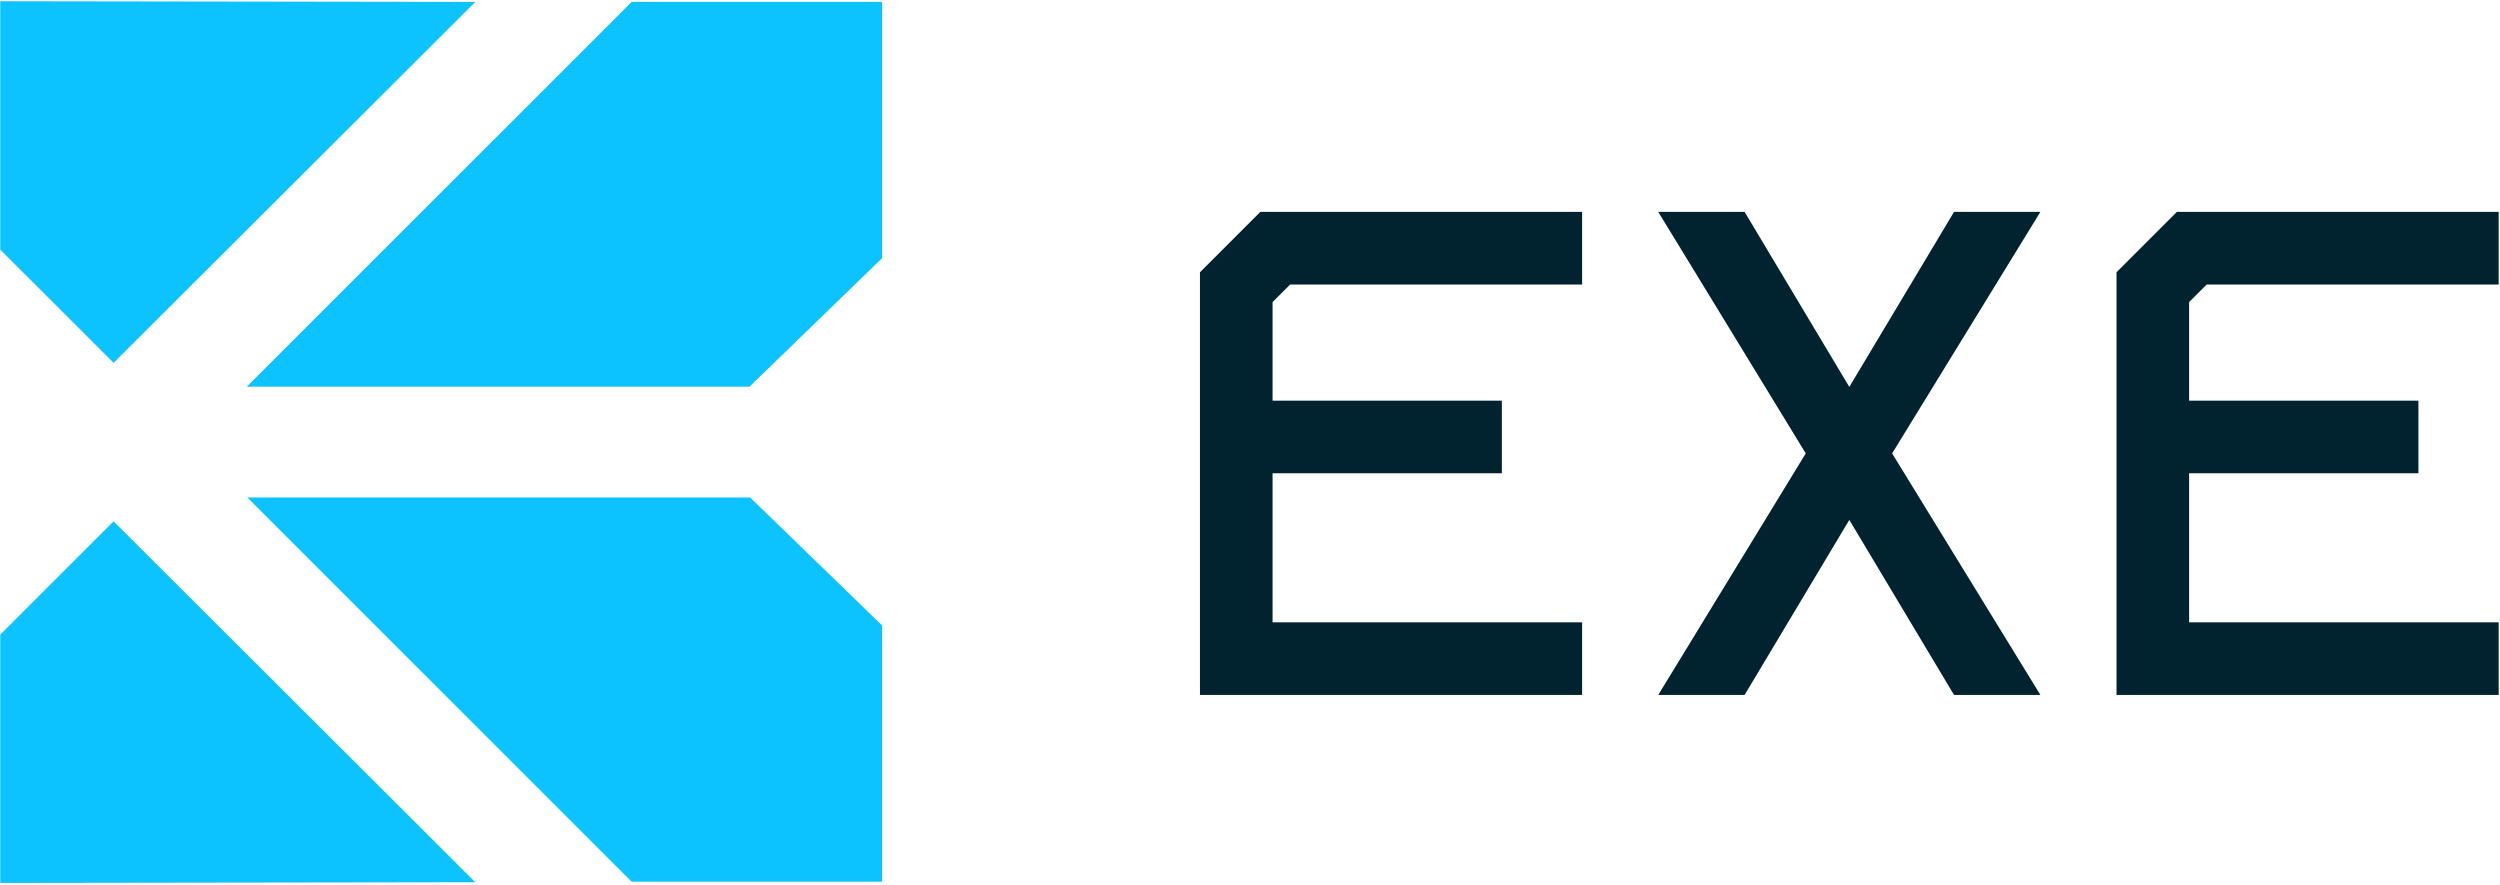
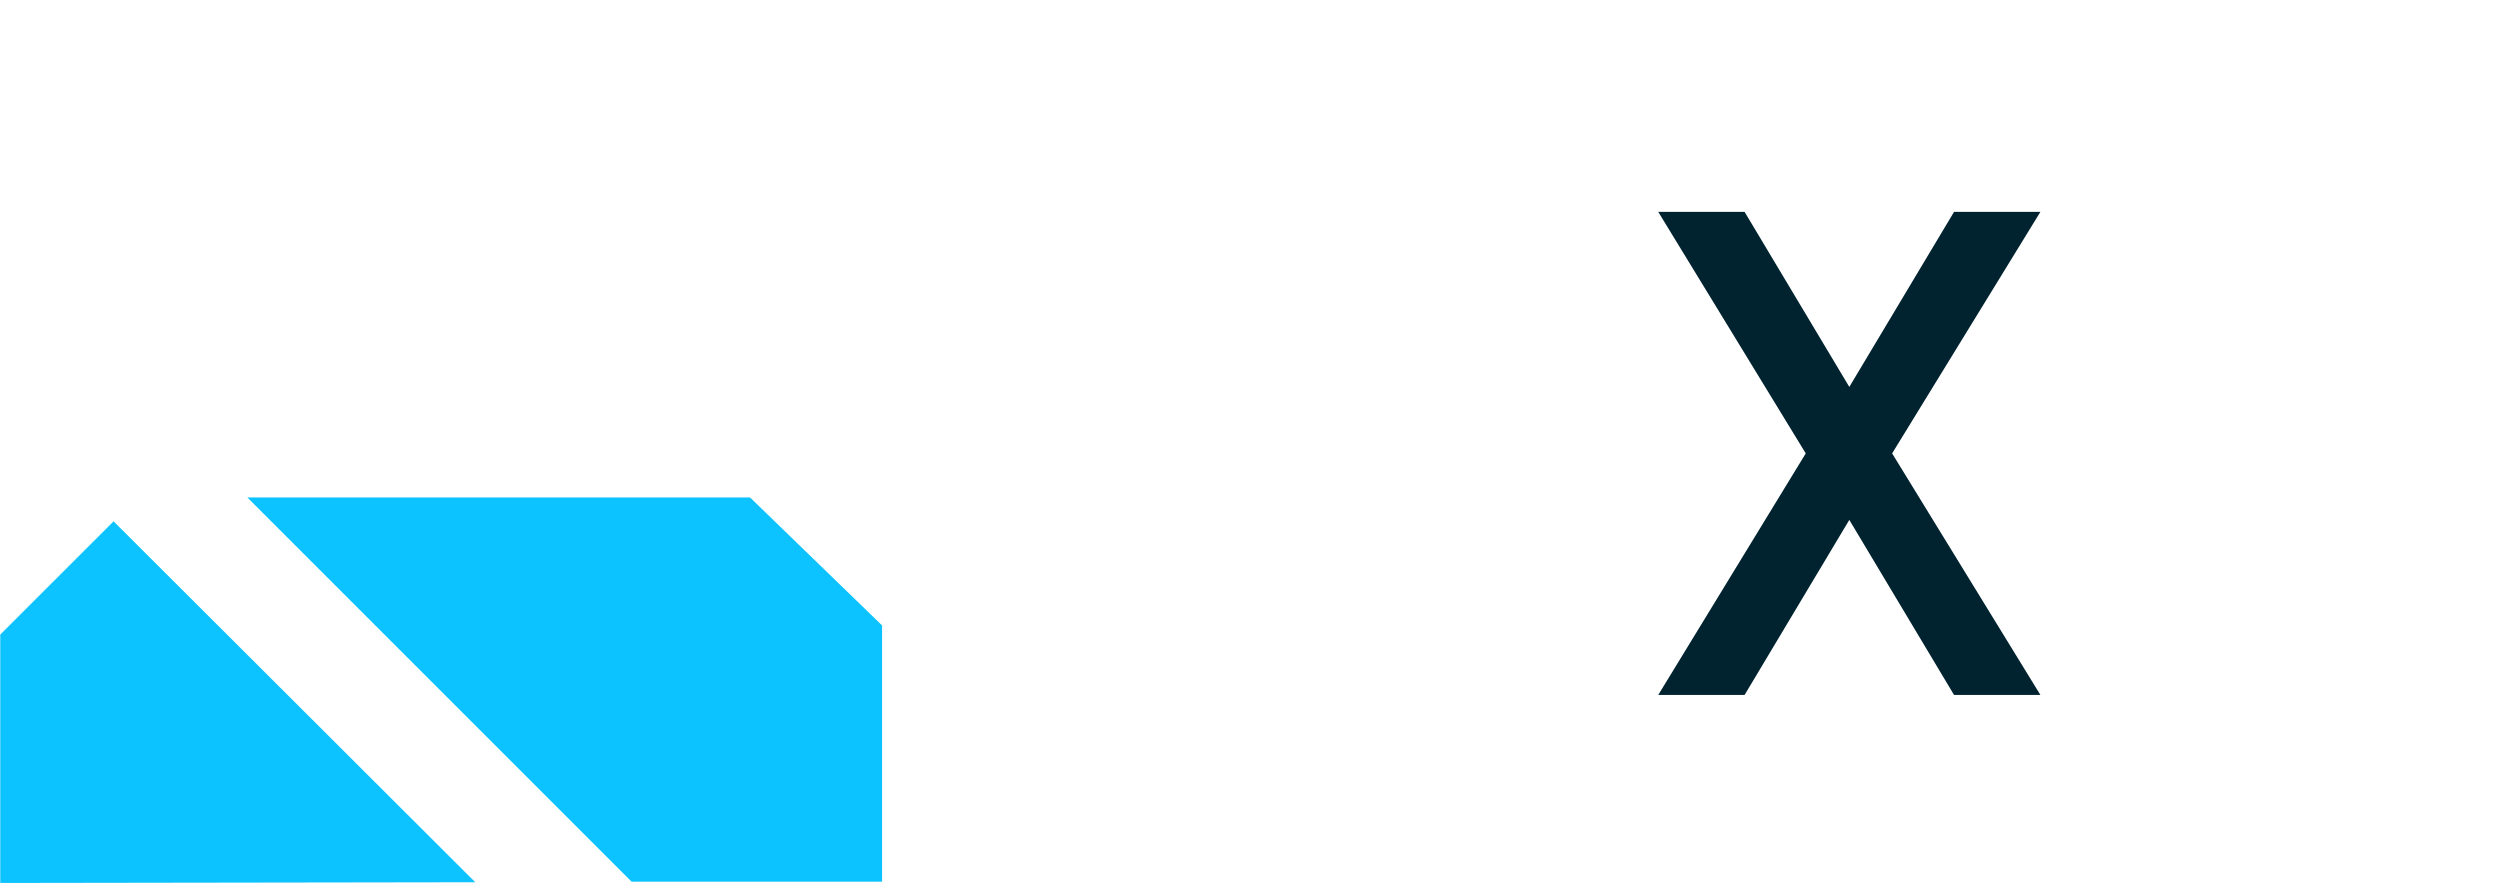
<svg xmlns="http://www.w3.org/2000/svg" width="1670" height="591" viewBox="0 0 1670 591" fill="none">
-   <path d="M1474.08 190.045L1462.33 201.788V267.649H1615.5V316.151H1462.33V415.709H1669.11V464.211H1413.83V181.876L1454.16 141.543H1669.11V190.045H1474.08Z" fill="#00232F" />
  <path d="M1107.71 464.211L1206.24 302.877L1107.71 141.543H1165.4L1235.34 258.459L1305.29 141.543H1362.98L1263.94 302.877L1362.98 464.211H1305.29L1235.34 347.295L1165.4 464.211H1107.71Z" fill="#00232F" />
-   <path d="M861.815 190.045L850.072 201.788V267.649H1003.24V316.151H850.072V415.709H1056.85V464.211H801.57V181.876L841.903 141.543H1056.85V190.045H861.815Z" fill="#00232F" />
-   <path d="M0.176 166.744V0.817L317.469 1.294L75.873 242.382L0.176 166.744Z" fill="#0CC2FF" />
  <path d="M0.176 423.89V589.817L317.469 589.34L75.873 348.253L0.176 423.89Z" fill="#0CC2FF" />
-   <path d="M421.911 1.267H589.223V172.446L500.645 258.3L164.845 258.3L421.911 1.267Z" fill="#0CC2FF" />
  <path d="M165.233 332.316L421.911 588.962H589.223V417.783L501.045 332.316L165.233 332.316Z" fill="#0CC2FF" />
</svg>